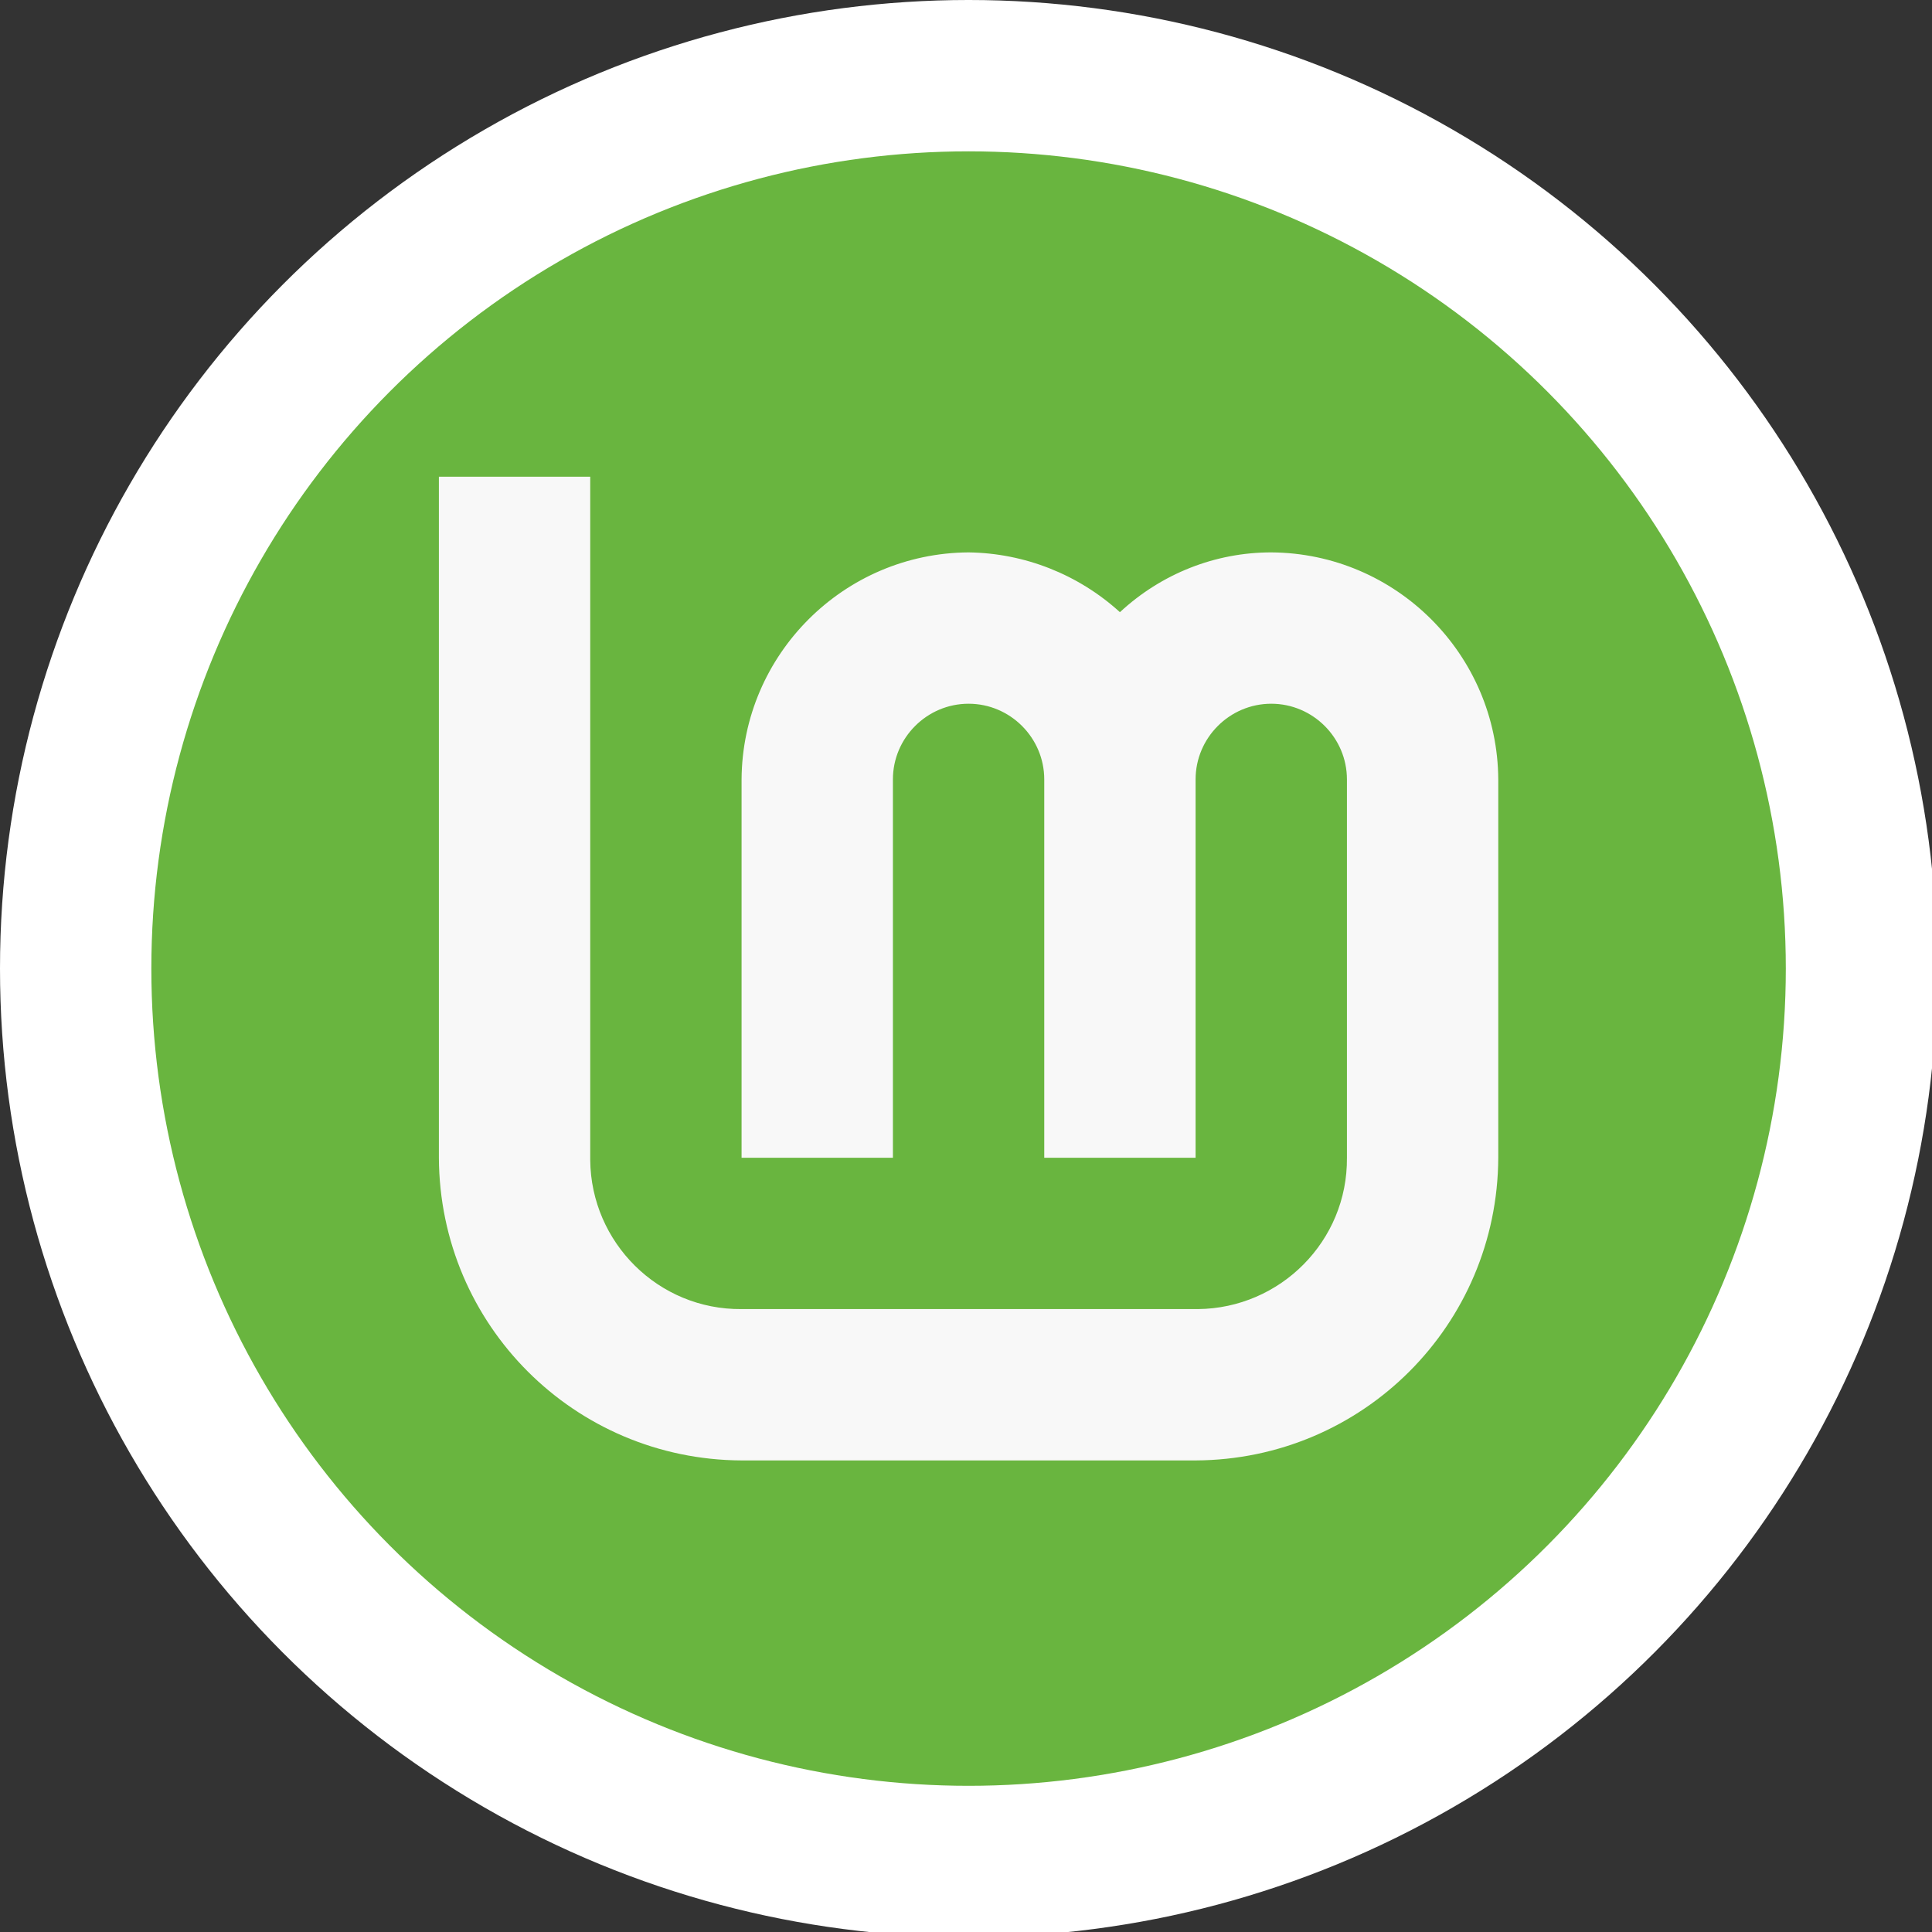
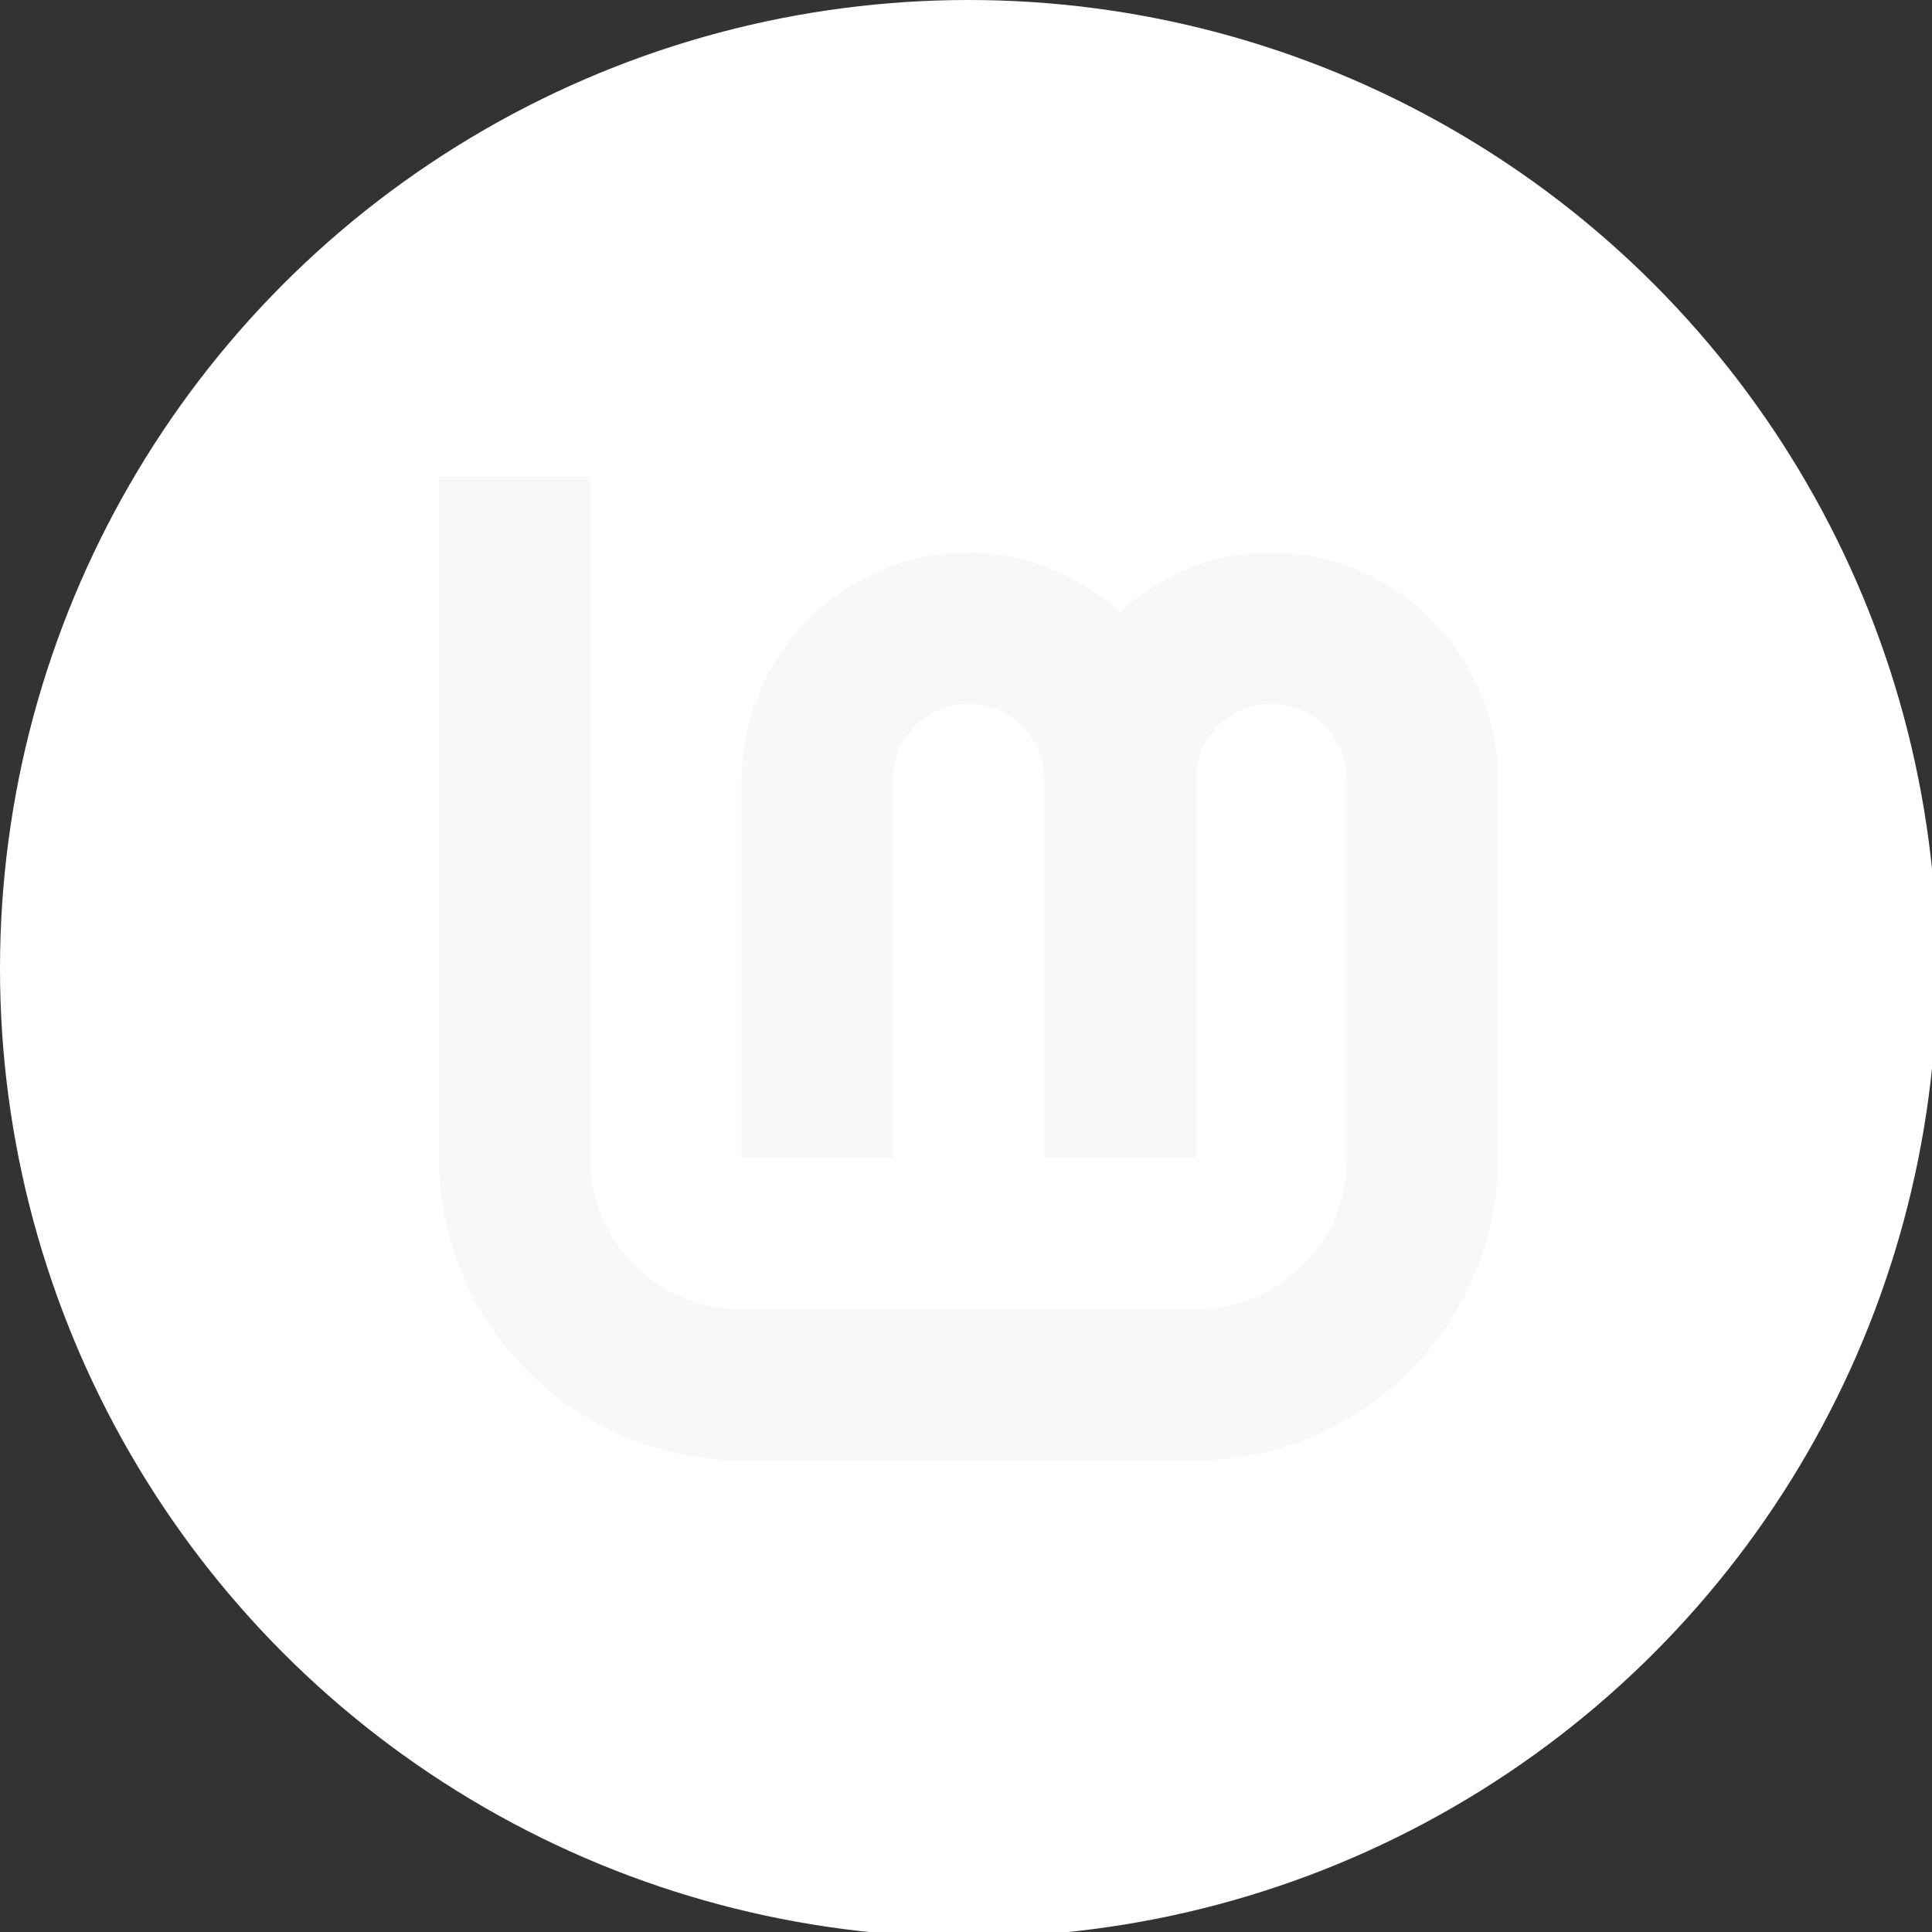
<svg xmlns="http://www.w3.org/2000/svg" xmlns:ns1="http://sodipodi.sourceforge.net/DTD/sodipodi-0.dtd" xmlns:ns2="http://www.inkscape.org/namespaces/inkscape" version="1.1" id="Layer_1" x="0px" y="0px" viewBox="0 0 48 48" xml:space="preserve" ns1:docname="logo-linuxmint-48x48.svg" width="48" height="48" ns2:version="1.1.2 (0a00cf5339, 2022-02-04)">
  <rect x="0" y="0" width="48" height="48" fill="#333333" stroke="none" />
  <defs id="defs35392" />
  <ns1:namedview id="namedview35390" pagecolor="#ffffff" bordercolor="#666666" borderopacity="1.0" ns2:pageshadow="2" ns2:pageopacity="0.0" ns2:pagecheckerboard="0" showgrid="false" width="48px" ns2:zoom="1.1614781" ns2:cx="-24.537698" ns2:cy="232.46241" ns2:window-width="1920" ns2:window-height="1019" ns2:window-x="0" ns2:window-y="24" ns2:window-maximized="1" ns2:current-layer="Layer_1" />
  <style type="text/css" id="style35380">
	.st0{fill:#FFFFFF;}
	.st1{fill:#69B53F;}
	.st2{fill:#F8F8F8;}
</style>
  <g id="g35387" transform="scale(0.188)">
    <circle class="st0" cx="128" cy="128" r="128" id="circle35382" />
-     <circle class="st1" cx="128" cy="128" r="108" id="circle35384" />
    <path id="_x3C_Path_x3E_" class="st2" d="m 58,63 v 90 c 0.1,22.1 17.9,39.9 40,40 h 60 c 22.1,-0.1 39.9,-17.9 40,-40 v -50 c -0.1,-16.5 -13.5,-29.9 -30,-30 -7.4,0 -14.5,2.8 -20,7.9 -5.5,-5 -12.6,-7.8 -20,-7.9 -16.5,0.1 -29.9,13.5 -30,30 v 50 h 20 v -50 c 0,-5.5 4.5,-10 10,-10 5.5,0 10,4.5 10,10 v 50 h 20 v -50 c 0,-5.5 4.5,-10 10,-10 5.5,0 10,4.5 10,10 v 50 c 0.1,11 -8.8,19.9 -19.7,20 -0.1,0 -0.2,0 -0.3,0 H 98 c -11,0.1 -19.9,-8.8 -20,-19.7 0,-0.1 0,-0.2 0,-0.3 V 63 Z" />
  </g>
</svg>